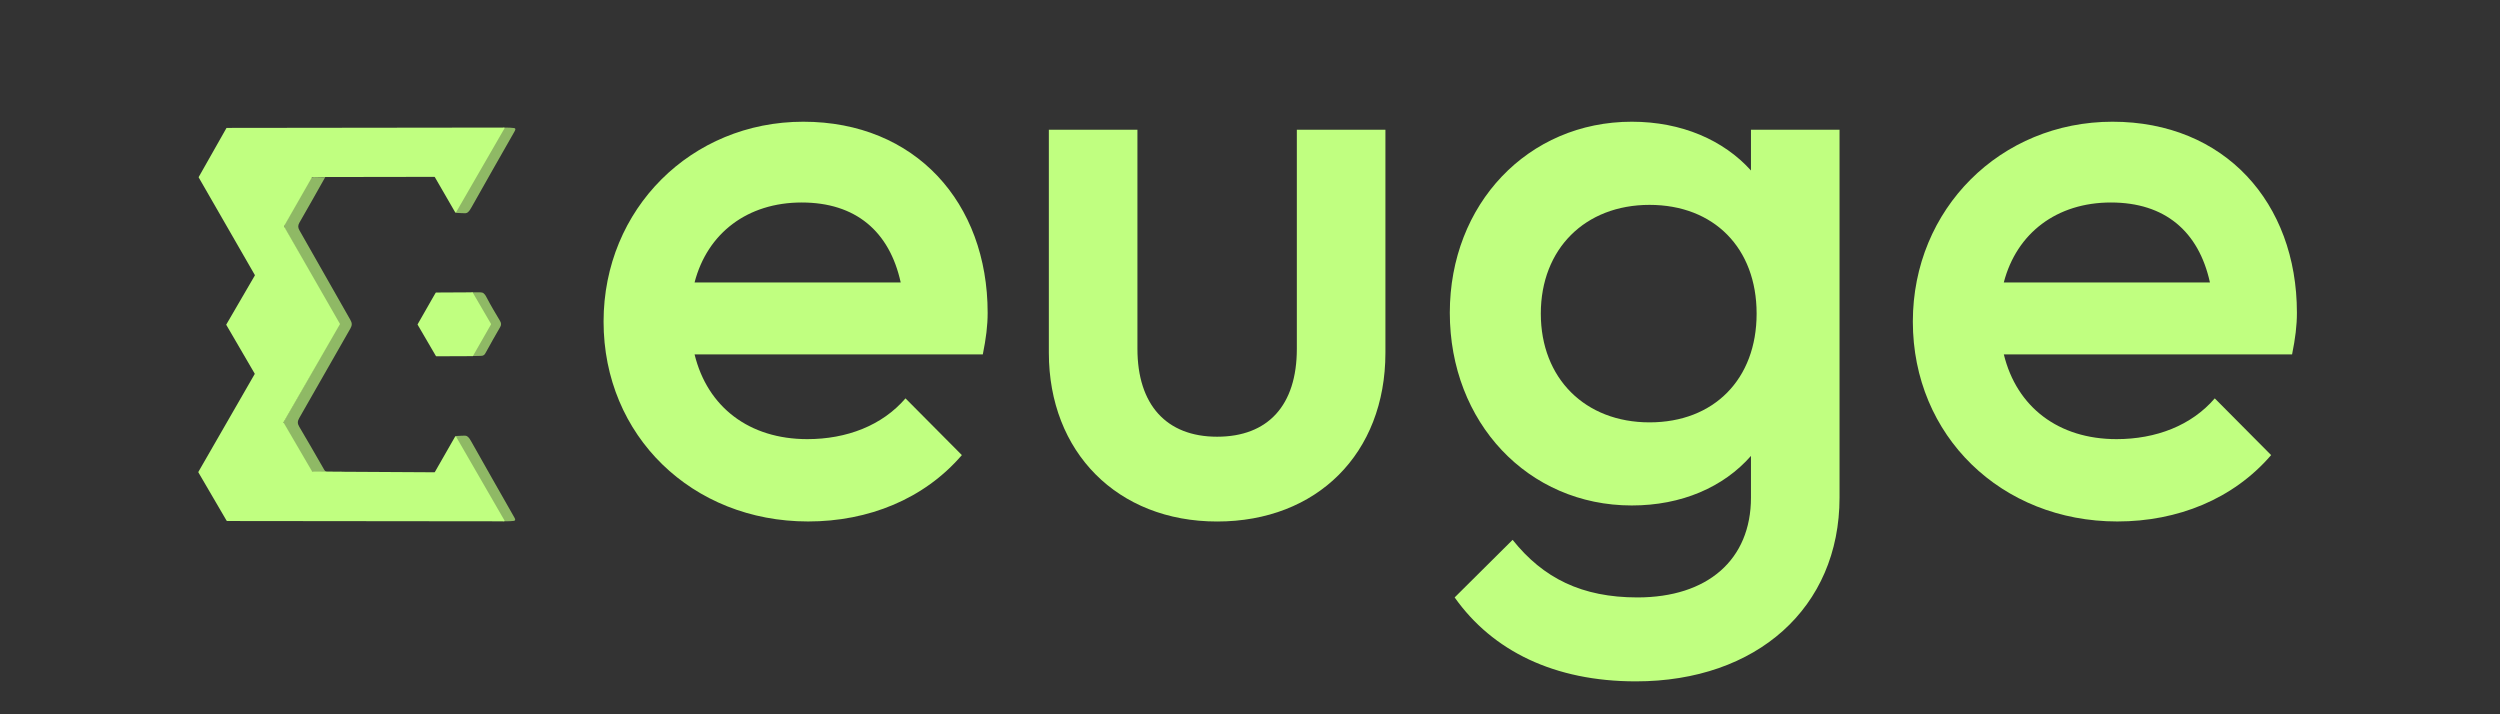
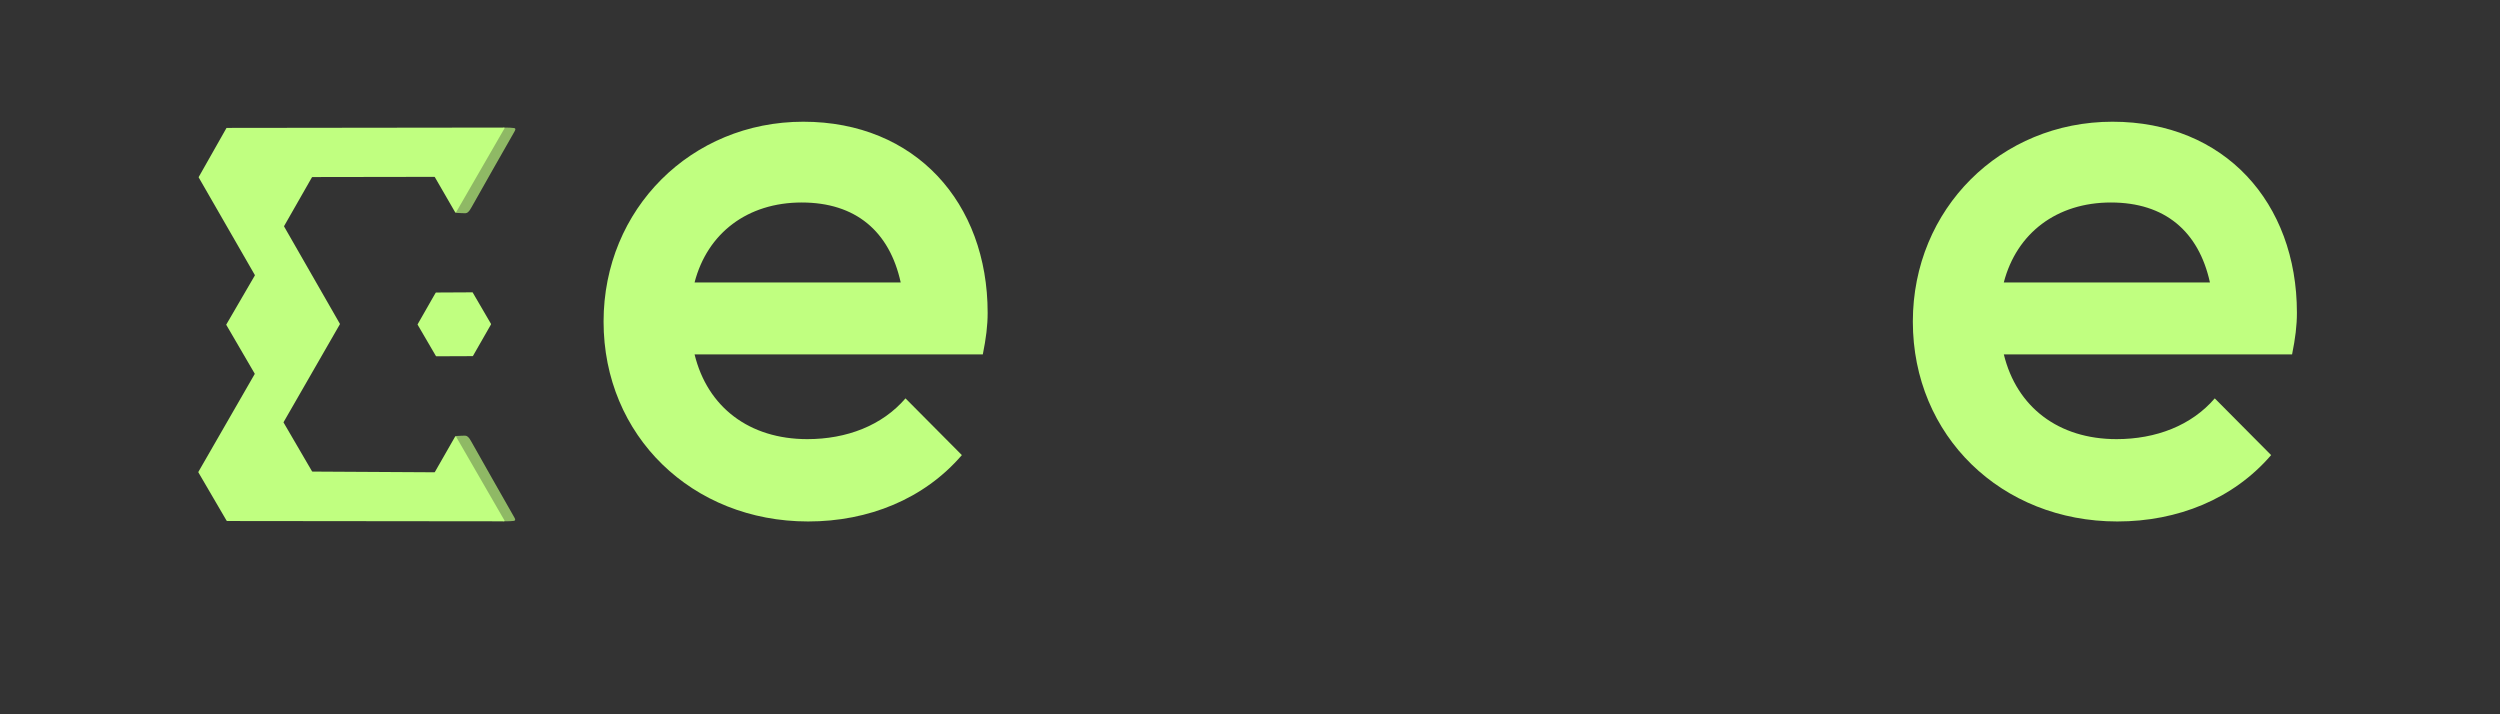
<svg xmlns="http://www.w3.org/2000/svg" width="350" zoomAndPan="magnify" viewBox="0 0 262.5 75" height="100" preserveAspectRatio="xMidYMid meet">
  <rect x="0" y="0" width="262.5" height="75" fill="#333333" stroke="none" />
  <defs>
    <filter x="0%" y="0%" width="100%" height="100%" id="a03828dea5" />
    <mask id="5ae2d1efaa">
      <g filter="url(#a03828dea5)">
        <rect x="-26.25" width="315" fill="#000000" y="-7.5" height="90" fill-opacity="0.66" />
      </g>
    </mask>
    <clipPath id="ed1434c5d9">
      <path d="M 0.348 0.492 L 3.699 0.492 L 3.699 7.441 L 0.348 7.441 Z M 0.348 0.492 " clip-rule="nonzero" />
    </clipPath>
    <clipPath id="207578f712">
      <rect x="0" width="4" y="0" height="8" />
    </clipPath>
    <mask id="0867a39d2c">
      <g filter="url(#a03828dea5)">
        <rect x="-26.25" width="315" fill="#000000" y="-7.5" height="90" fill-opacity="0.66" />
      </g>
    </mask>
    <clipPath id="57c080d789">
      <path d="M 0.668 0.586 L 7.375 0.586 L 7.375 9.926 L 0.668 9.926 Z M 0.668 0.586 " clip-rule="nonzero" />
    </clipPath>
    <clipPath id="7221b363fe">
      <rect x="0" width="8" y="0" height="10" />
    </clipPath>
    <mask id="00108b9faf">
      <g filter="url(#a03828dea5)">
        <rect x="-26.25" width="315" fill="#000000" y="-7.5" height="90" fill-opacity="0.66" />
      </g>
    </mask>
    <clipPath id="621d2126b1">
      <path d="M 0.668 0.246 L 7.375 0.246 L 7.375 9.59 L 0.668 9.59 Z M 0.668 0.246 " clip-rule="nonzero" />
    </clipPath>
    <clipPath id="25c95af838">
      <rect x="0" width="8" y="0" height="10" />
    </clipPath>
    <mask id="a1153ccbe4">
      <g filter="url(#a03828dea5)">
-         <rect x="-26.25" width="315" fill="#000000" y="-7.5" height="90" fill-opacity="0.66" />
-       </g>
+         </g>
    </mask>
    <clipPath id="62901c53e4">
      <path d="M 0.703 0.277 L 8 0.277 L 8 31.895 L 0.703 31.895 Z M 0.703 0.277 " clip-rule="nonzero" />
    </clipPath>
    <clipPath id="fc4e31bb9f">
-       <rect x="0" width="9" y="0" height="32" />
-     </clipPath>
+       </clipPath>
    <clipPath id="8d1f627fb7">
      <path d="M 20.668 13 L 53 13 L 53 55 L 20.668 55 Z M 20.668 13 " clip-rule="nonzero" />
    </clipPath>
    <clipPath id="3c52c4af01">
      <path d="M 63 12.781 L 104 12.781 L 104 55 L 63 55 Z M 63 12.781 " clip-rule="nonzero" />
    </clipPath>
    <clipPath id="ac7d2fd35a">
-       <path d="M 152 12.781 L 194 12.781 L 194 71.922 L 152 71.922 Z M 152 12.781 " clip-rule="nonzero" />
-     </clipPath>
+       </clipPath>
    <clipPath id="9e4984a26b">
      <path d="M 200 12.781 L 241.496 12.781 L 241.496 55 L 200 55 Z M 200 12.781 " clip-rule="nonzero" />
    </clipPath>
  </defs>
  <g mask="url(#5ae2d1efaa)">
    <g transform="matrix(1, 0, 0, 1, 49, 30)">
      <g clip-path="url(#207578f712)">
        <g clip-path="url(#ed1434c5d9)">
-           <path fill="#c0ff80" d="M 3.516 4.344 C 2.992 5.242 2.484 6.148 1.984 7.059 C 1.957 7.109 1.887 7.254 1.734 7.324 C 1.668 7.355 1.621 7.359 1.457 7.367 C 1.199 7.383 0.941 7.371 0.684 7.383 C 0.609 7.387 0.535 7.391 0.496 7.363 C 0.512 7.359 0.523 7.352 0.535 7.336 L 2.387 4.109 L 2.418 4.051 C 2.43 4.035 2.43 4.012 2.418 3.996 L 0.496 0.711 C 0.527 0.695 0.57 0.695 0.602 0.695 C 0.809 0.691 1.016 0.691 1.227 0.695 C 1.277 0.695 1.551 0.691 1.625 0.719 C 1.891 0.805 2.012 1.078 2.117 1.277 C 2.547 2.098 3.027 2.895 3.5 3.691 C 3.637 3.922 3.652 4.109 3.516 4.348 Z M 3.516 4.344 " fill-opacity="1" fill-rule="nonzero" />
-         </g>
+           </g>
      </g>
    </g>
  </g>
  <path fill="#c0ff80" d="M 51.551 34.066 L 51.52 34.125 L 49.668 37.363 C 49.66 37.379 49.645 37.391 49.629 37.395 C 49.625 37.395 49.621 37.395 49.617 37.395 L 45.82 37.41 C 45.801 37.41 45.781 37.398 45.77 37.383 L 45.508 36.934 L 43.867 34.121 L 43.855 34.102 C 43.844 34.082 43.844 34.062 43.855 34.043 L 45.508 31.148 L 45.742 30.746 C 45.75 30.727 45.77 30.715 45.793 30.715 L 49.625 30.695 L 49.633 30.711 L 51.555 34.008 C 51.562 34.023 51.562 34.047 51.555 34.066 Z M 51.551 34.066 " fill-opacity="1" fill-rule="nonzero" />
  <g mask="url(#0867a39d2c)">
    <g transform="matrix(1, 0, 0, 1, 47, 45)">
      <g clip-path="url(#7221b363fe)">
        <g clip-path="url(#57c080d789)">
          <path fill="#c0ff80" d="M 1.824 0.742 C 1.871 0.742 1.914 0.75 1.957 0.766 C 1.98 0.773 2 0.781 2.02 0.793 C 2.027 0.797 2.082 0.82 2.082 0.832 C 2.262 0.961 2.383 1.176 2.488 1.367 C 3.957 3.988 5.449 6.594 6.934 9.207 C 6.984 9.297 7.043 9.387 7.078 9.484 C 7.094 9.531 7.105 9.59 7.074 9.633 C 7.043 9.676 6.98 9.688 6.93 9.695 C 6.695 9.727 6.465 9.727 6.23 9.734 C 6.133 9.738 6.031 9.738 5.938 9.734 C 5.883 9.734 5.852 9.734 5.816 9.715 C 5.781 9.699 5.754 9.664 5.727 9.617 C 4.133 6.805 2.535 3.988 0.941 1.176 C 0.891 1.09 0.73 0.895 0.832 0.805 C 0.867 0.777 0.918 0.777 0.961 0.777 C 1.008 0.777 1.727 0.734 1.824 0.742 Z M 1.824 0.742 " fill-opacity="1" fill-rule="nonzero" />
        </g>
      </g>
    </g>
  </g>
  <g mask="url(#00108b9faf)">
    <g transform="matrix(1, 0, 0, 1, 47, 13)">
      <g clip-path="url(#25c95af838)">
        <g clip-path="url(#621d2126b1)">
          <path fill="#c0ff80" d="M 1.844 9.391 C 1.891 9.391 1.934 9.383 1.977 9.367 C 2 9.359 2.02 9.352 2.039 9.34 C 2.047 9.336 2.102 9.312 2.102 9.305 C 2.281 9.172 2.398 8.957 2.508 8.766 C 3.977 6.145 5.469 3.539 6.953 0.93 C 7.004 0.836 7.062 0.746 7.098 0.648 C 7.113 0.602 7.125 0.543 7.094 0.504 C 7.062 0.457 7 0.445 6.945 0.441 C 6.715 0.406 6.484 0.406 6.25 0.398 C 6.148 0.395 6.051 0.395 5.957 0.398 C 5.898 0.398 5.871 0.398 5.836 0.418 C 5.801 0.438 5.773 0.469 5.746 0.516 C 4.152 3.332 2.555 6.145 0.961 8.957 C 0.91 9.043 0.75 9.242 0.852 9.328 C 0.887 9.355 0.938 9.355 0.977 9.355 C 1.027 9.355 1.746 9.398 1.844 9.391 Z M 1.844 9.391 " fill-opacity="1" fill-rule="nonzero" />
        </g>
      </g>
    </g>
  </g>
  <g mask="url(#a1153ccbe4)">
    <g transform="matrix(1, 0, 0, 1, 29, 18)">
      <g clip-path="url(#fc4e31bb9f)">
        <g clip-path="url(#62901c53e4)">
          <path fill="#c0ff80" d="M 6.871 31.555 C 5.902 31.555 4.93 31.551 3.961 31.559 C 3.785 31.559 3.676 31.504 3.586 31.348 C 2.91 30.176 2.23 29.004 1.547 27.832 C 1.324 27.445 1.113 27.051 0.875 26.68 C 0.742 26.469 0.758 26.301 0.875 26.094 C 1.523 24.969 2.16 23.84 2.805 22.715 C 4.012 20.586 5.219 18.461 6.434 16.336 C 6.559 16.121 6.547 15.953 6.43 15.742 C 5.332 13.816 4.242 11.887 3.148 9.961 C 2.406 8.648 1.672 7.336 0.922 6.035 C 0.805 5.828 0.805 5.668 0.922 5.461 C 1.789 3.941 2.652 2.418 3.504 0.895 C 3.621 0.68 3.754 0.578 4.008 0.594 C 4.379 0.617 4.758 0.602 5.148 0.602 C 4.238 2.219 3.348 3.805 2.438 5.379 C 2.266 5.68 2.281 5.902 2.445 6.191 C 4.012 8.938 5.777 12.066 7.785 15.582 C 7.973 15.906 7.988 16.148 7.793 16.488 C 5.992 19.621 4.215 22.77 2.414 25.906 C 2.23 26.23 2.223 26.473 2.414 26.793 C 3.246 28.195 4.113 29.707 5.035 31.312 C 5.129 31.477 5.238 31.543 5.426 31.539 C 5.906 31.531 6.391 31.535 6.871 31.535 Z M 6.871 31.555 " fill-opacity="1" fill-rule="nonzero" />
        </g>
      </g>
    </g>
  </g>
  <g clip-path="url(#8d1f627fb7)">
    <path fill="#c0ff80" d="M 29.836 23.785 C 29.824 23.77 29.824 23.746 29.836 23.727 L 32.754 18.617 C 32.762 18.602 32.785 18.59 32.805 18.59 L 45.609 18.57 C 45.629 18.57 45.648 18.582 45.66 18.602 L 47.789 22.285 C 47.812 22.324 47.867 22.324 47.891 22.285 L 52.969 13.484 C 52.992 13.445 52.965 13.395 52.922 13.395 L 23.82 13.43 C 23.797 13.43 23.777 13.441 23.77 13.457 L 20.867 18.582 C 20.855 18.598 20.855 18.621 20.867 18.637 L 26.754 28.871 C 26.766 28.887 26.766 28.91 26.754 28.93 L 23.77 34.059 L 23.75 34.094 L 26.738 39.223 C 26.75 39.238 26.75 39.262 26.738 39.281 L 20.832 49.543 C 20.824 49.559 20.824 49.582 20.832 49.602 L 23.797 54.68 C 23.805 54.695 23.828 54.707 23.844 54.707 L 52.918 54.738 C 52.965 54.738 52.992 54.691 52.969 54.648 L 50.051 49.594 L 47.887 45.848 C 47.863 45.812 47.809 45.812 47.785 45.848 L 45.66 49.562 C 45.648 49.582 45.629 49.59 45.609 49.59 L 32.812 49.516 C 32.793 49.516 32.773 49.504 32.762 49.488 L 29.781 44.375 C 29.77 44.359 29.77 44.336 29.781 44.316 L 35.684 34.051 C 35.695 34.031 35.695 34.012 35.684 33.992 L 29.832 23.785 " fill-opacity="1" fill-rule="nonzero" />
  </g>
  <g clip-path="url(#3c52c4af01)">
    <path fill="#c0ff80" d="M 63.375 33.77 C 63.375 21.934 72.59 12.781 84.344 12.781 C 96.094 12.781 103.703 21.262 103.703 32.844 C 103.703 34.191 103.535 35.531 103.195 37.211 L 72.93 37.211 C 74.281 42.754 78.68 46.109 84.766 46.109 C 88.906 46.109 92.625 44.68 95.078 41.828 L 100.996 47.785 C 97.023 52.402 91.191 54.754 84.852 54.754 C 72.676 54.754 63.375 45.773 63.375 33.766 Z M 72.93 29.656 L 94.574 29.656 C 93.391 24.281 89.84 21.262 84.176 21.262 C 78.512 21.262 74.281 24.453 72.93 29.656 Z M 72.93 29.656 " fill-opacity="1" fill-rule="nonzero" />
  </g>
-   <path fill="#c0ff80" d="M 110.129 37.043 L 110.129 13.621 L 119.43 13.621 L 119.43 36.621 C 119.43 42.5 122.473 45.855 127.797 45.855 C 133.125 45.855 136.168 42.582 136.168 36.621 L 136.168 13.621 L 145.469 13.621 L 145.469 37.043 C 145.469 47.621 138.281 54.758 127.797 54.758 C 117.312 54.758 110.129 47.453 110.129 37.043 Z M 110.129 37.043 " fill-opacity="1" fill-rule="nonzero" />
  <g clip-path="url(#ac7d2fd35a)">
    <path fill="#c0ff80" d="M 152.23 32.844 C 152.23 21.43 160.434 12.781 171.34 12.781 C 176.582 12.781 180.977 14.715 183.852 17.902 L 183.852 13.621 L 193.152 13.621 L 193.152 52.238 C 193.152 63.82 184.445 71.543 171.762 71.543 C 163.223 71.543 156.715 68.355 152.738 62.73 L 158.824 56.684 C 162.039 60.715 166.098 62.73 171.93 62.73 C 179.285 62.73 183.852 58.785 183.852 52.238 L 183.852 47.871 C 180.977 51.145 176.578 53.074 171.336 53.074 C 160.43 53.074 152.23 44.344 152.23 32.844 Z M 184.445 32.93 C 184.445 26.047 179.965 21.512 173.199 21.512 C 166.438 21.512 161.785 26.129 161.785 32.93 C 161.785 39.73 166.438 44.348 173.199 44.348 C 179.965 44.348 184.445 39.812 184.445 32.93 Z M 184.445 32.93 " fill-opacity="1" fill-rule="nonzero" />
  </g>
  <g clip-path="url(#9e4984a26b)">
    <path fill="#c0ff80" d="M 200.848 33.77 C 200.848 21.934 210.062 12.781 221.812 12.781 C 233.566 12.781 241.176 21.262 241.176 32.844 C 241.176 34.191 241.008 35.531 240.668 37.211 L 210.402 37.211 C 211.754 42.754 216.148 46.109 222.234 46.109 C 226.379 46.109 230.098 44.68 232.551 41.828 L 238.469 47.785 C 234.496 52.402 228.66 54.754 222.32 54.754 C 210.148 54.754 200.848 45.773 200.848 33.766 Z M 210.398 29.656 L 232.043 29.656 C 230.859 24.281 227.309 21.262 221.645 21.262 C 215.98 21.262 211.754 24.453 210.398 29.656 Z M 210.398 29.656 " fill-opacity="1" fill-rule="nonzero" />
  </g>
</svg>